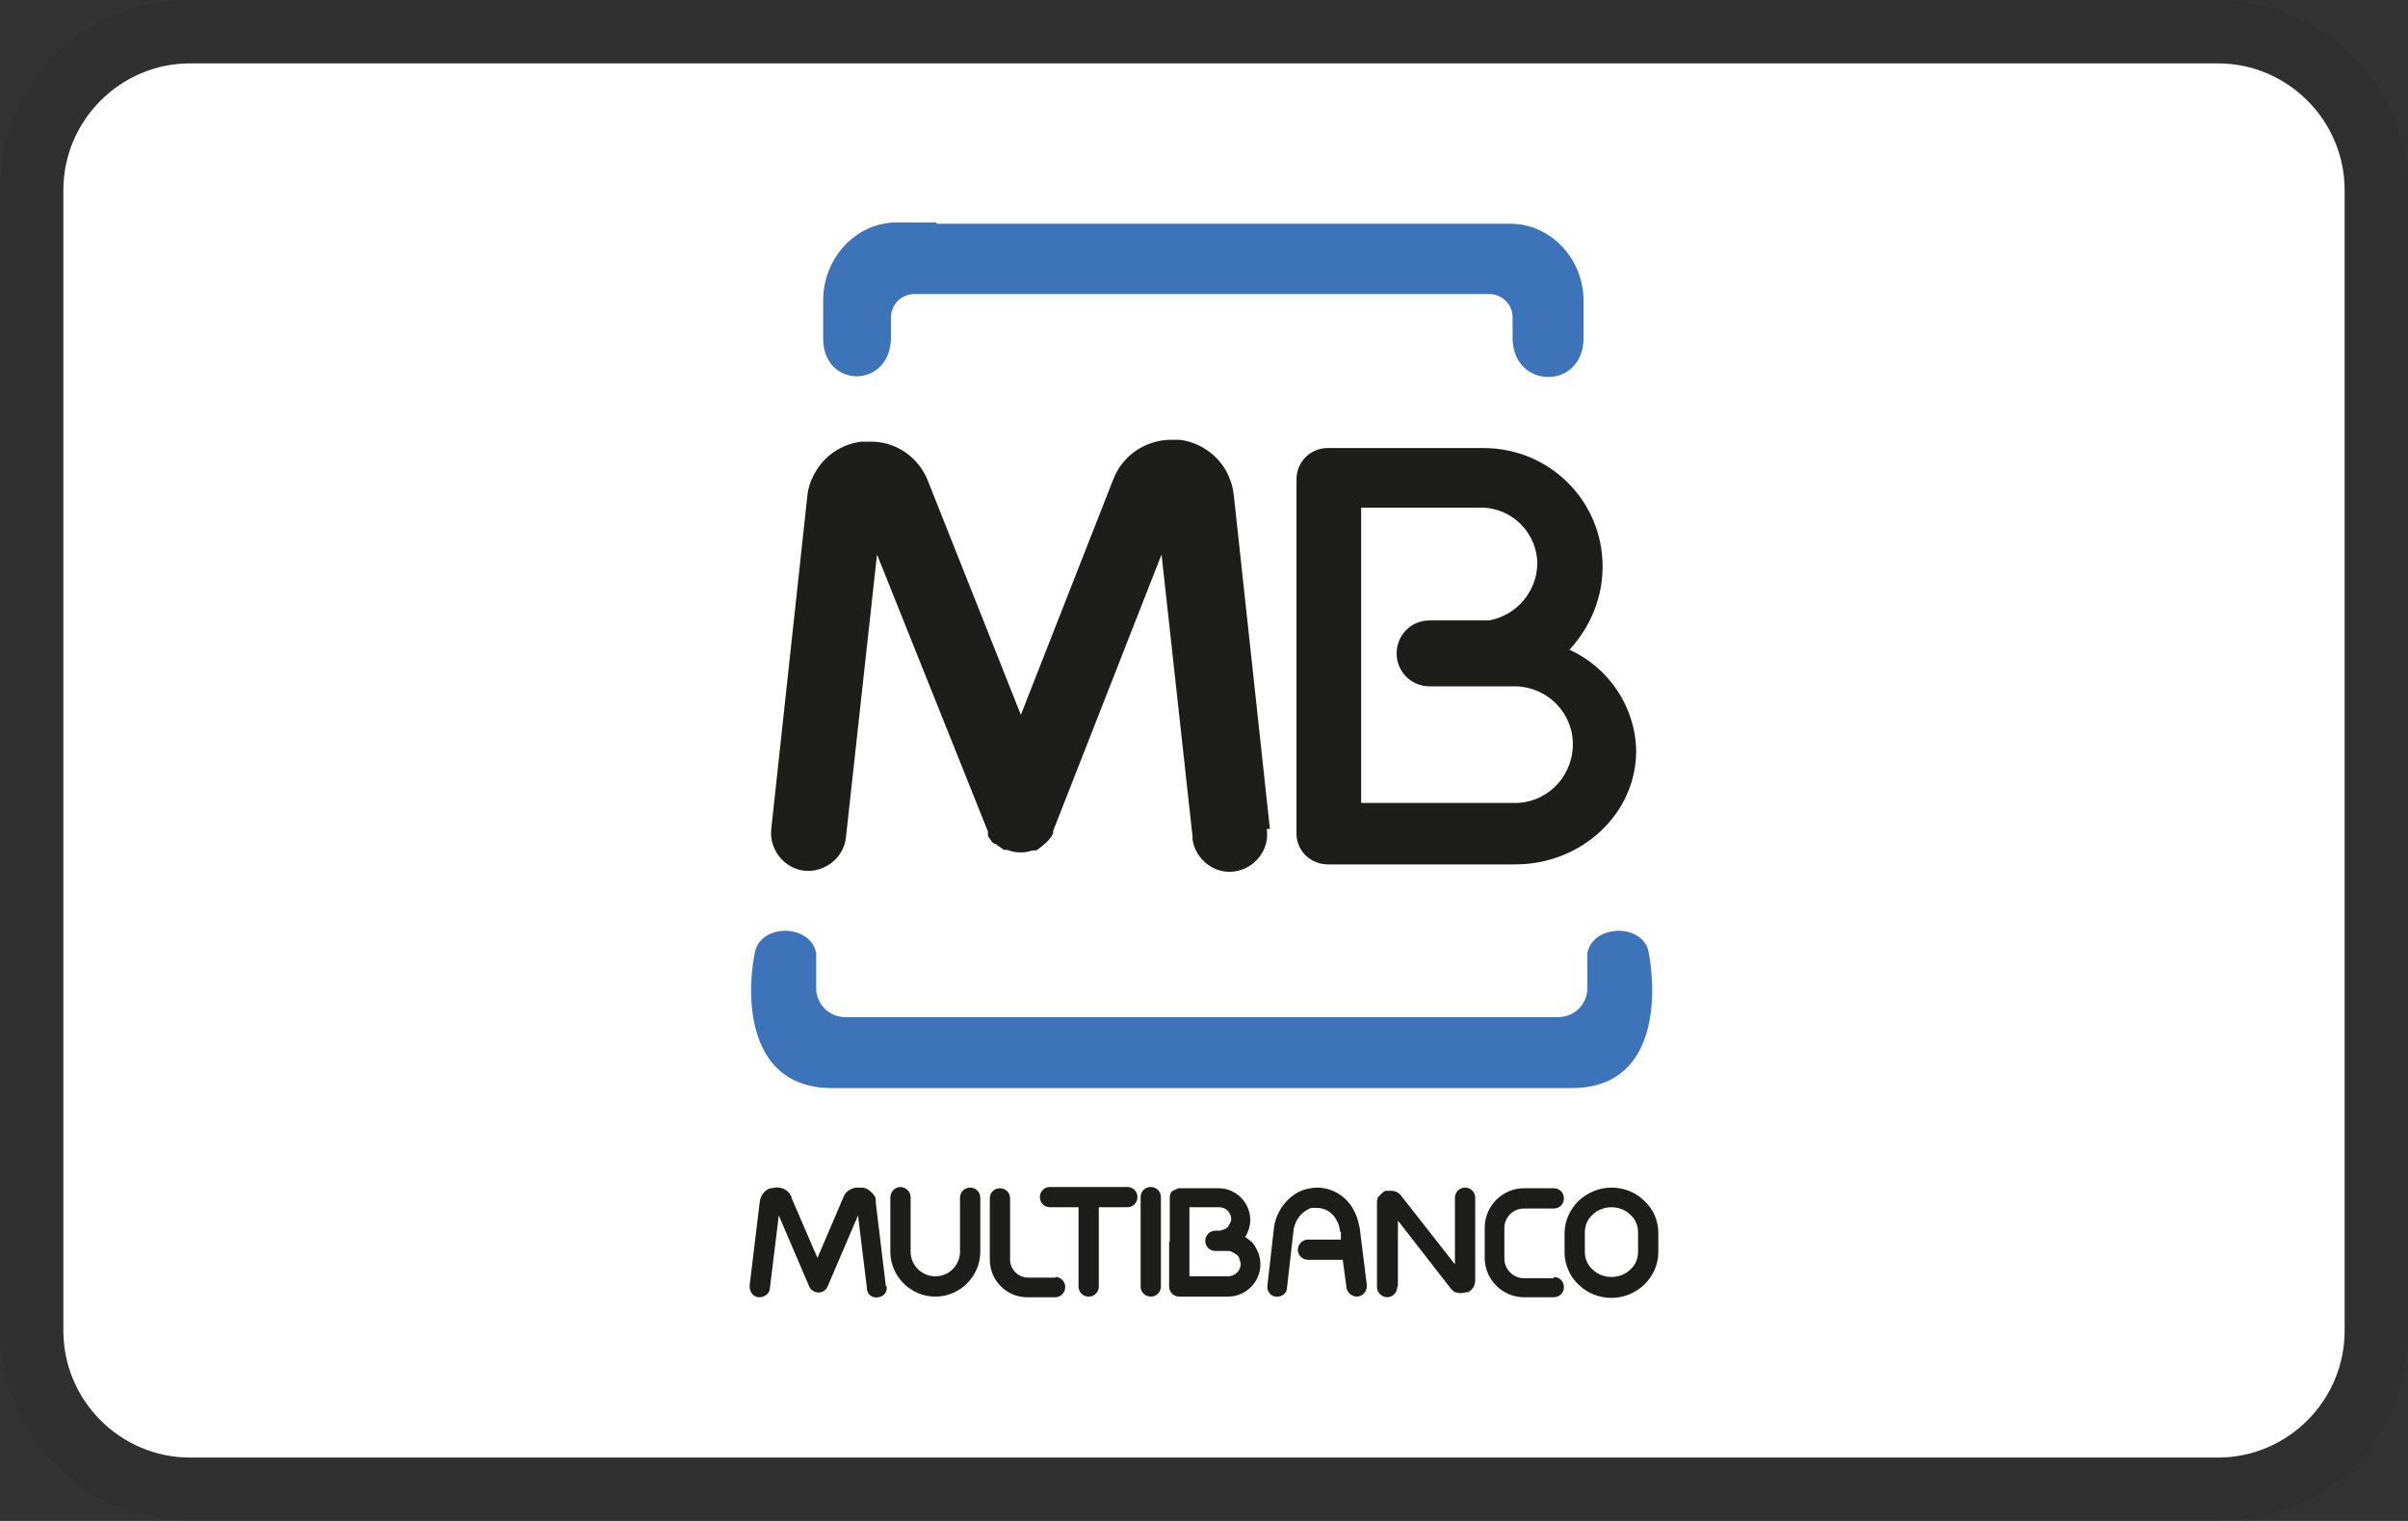
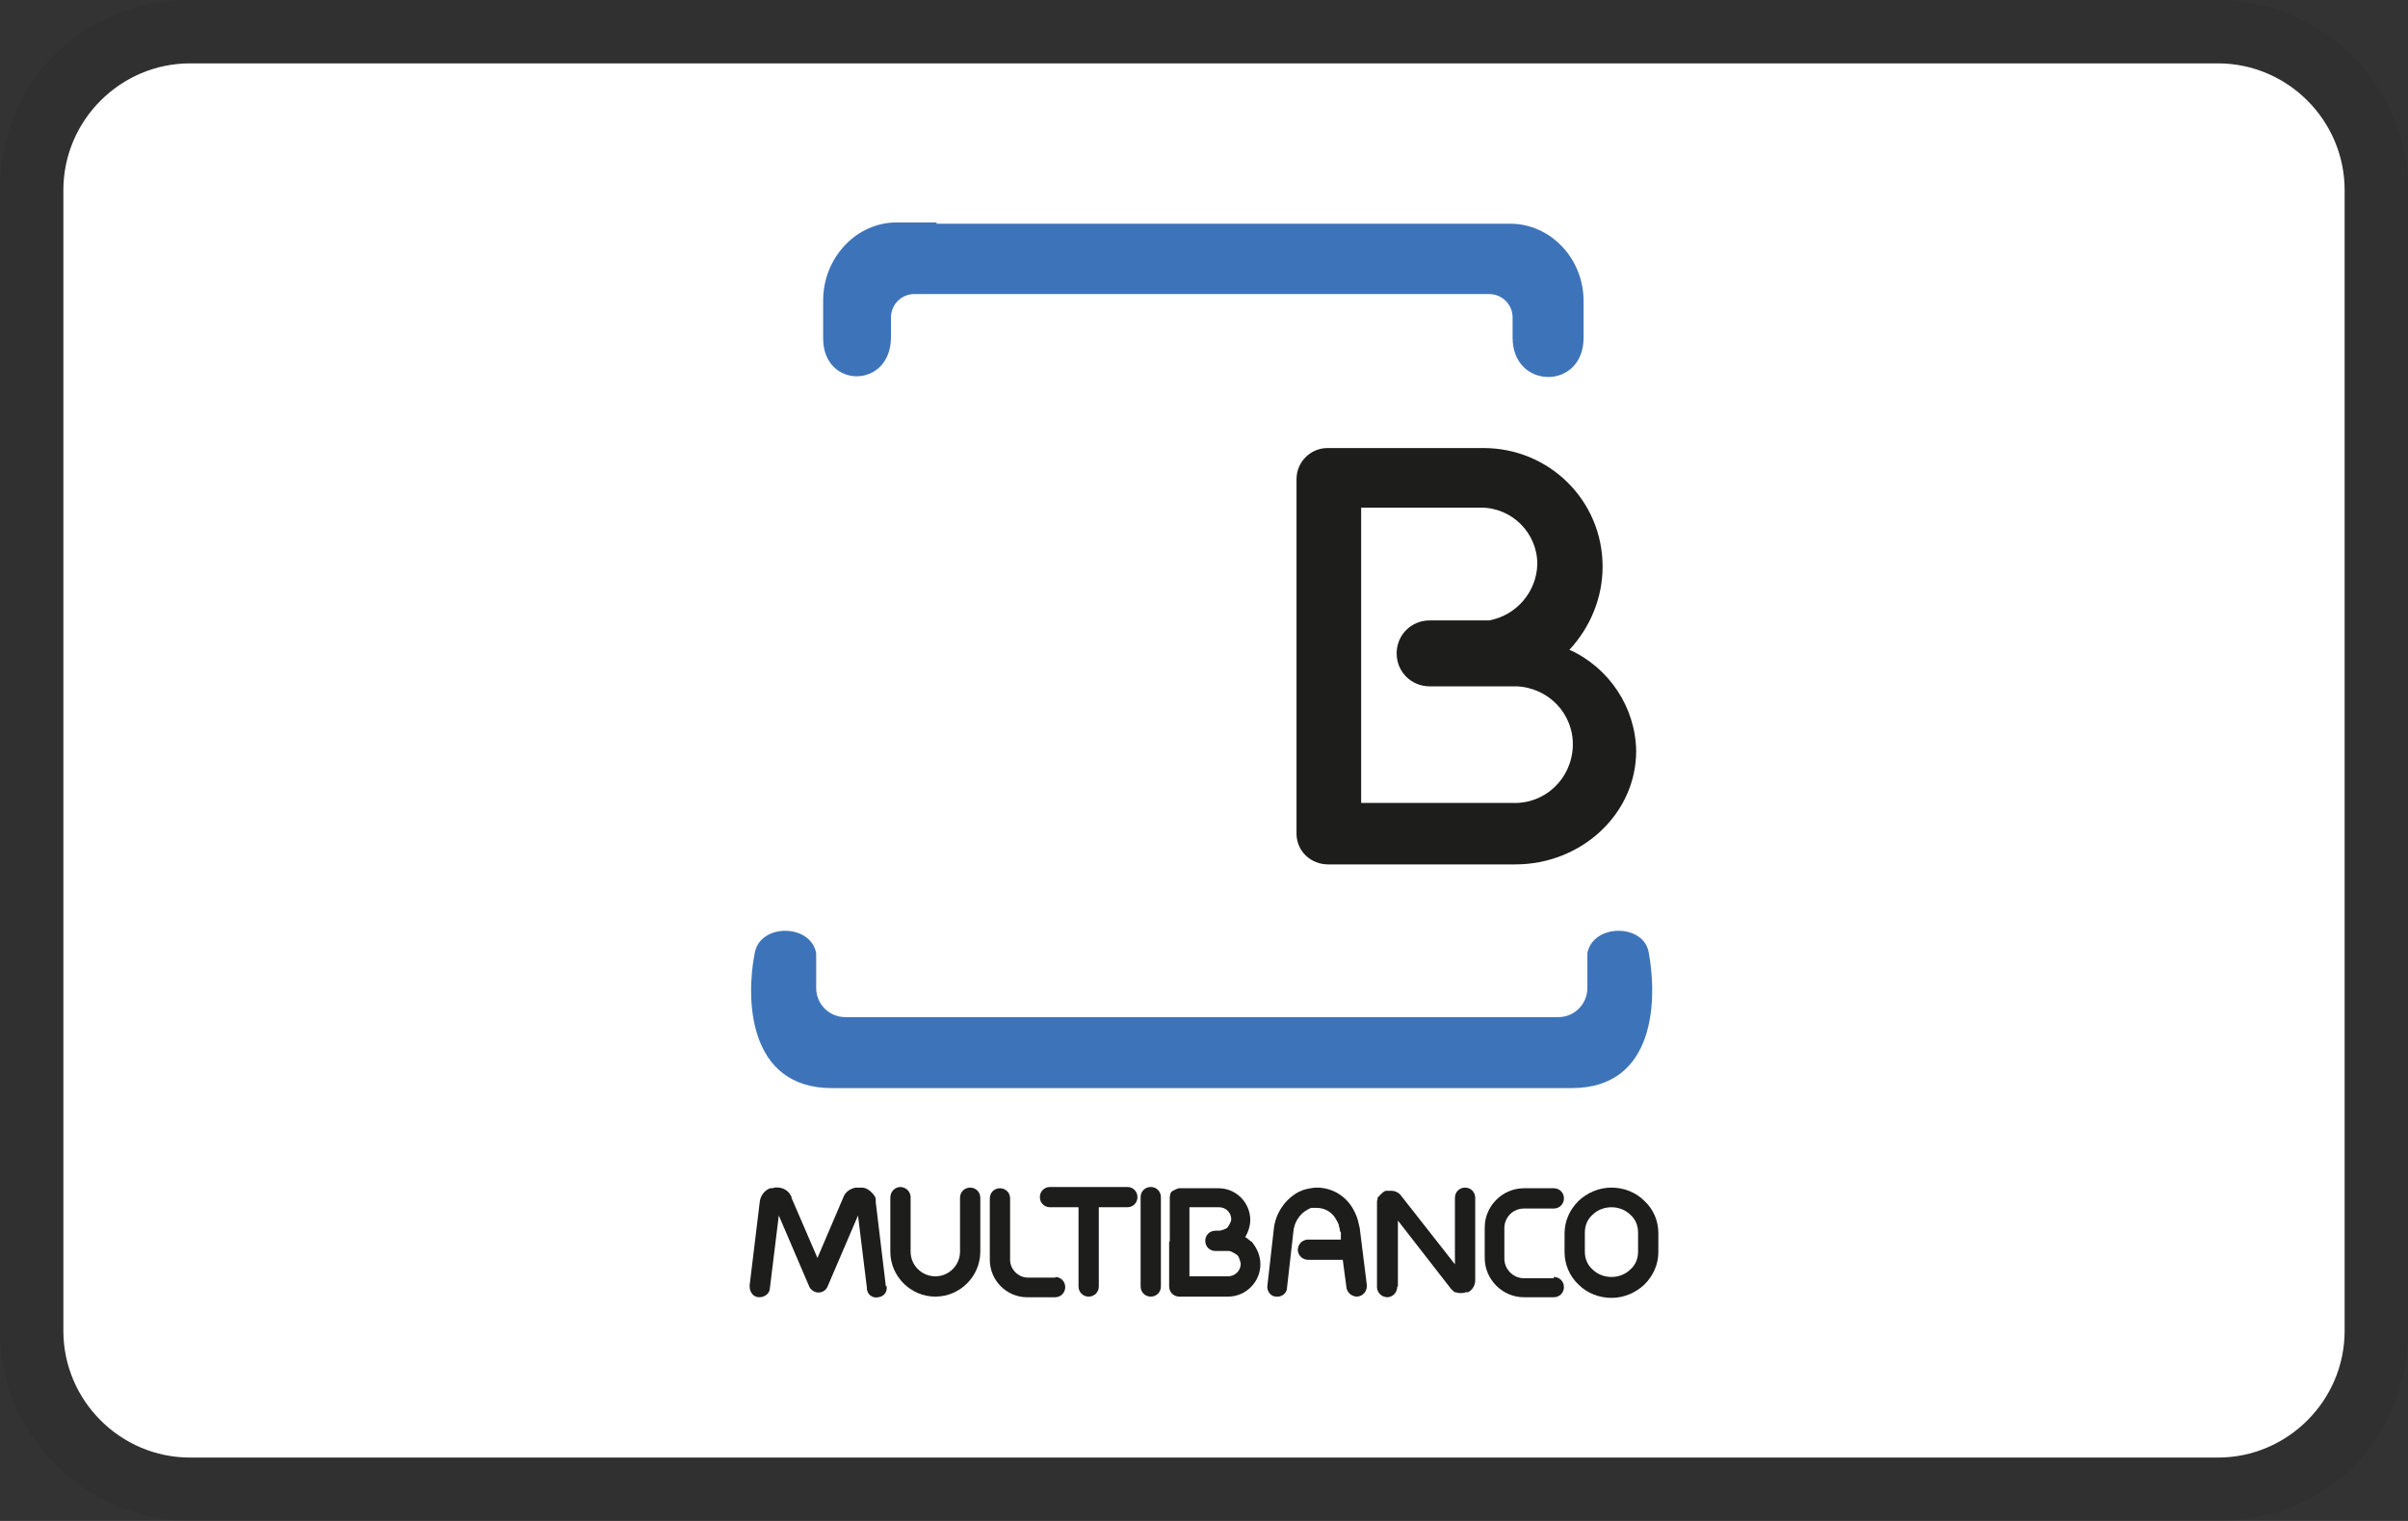
<svg xmlns="http://www.w3.org/2000/svg" id="Layer_2" data-name="Layer 2" viewBox="0 0 38 24">
  <rect x="0" y="0" width="38" height="24" fill="#333333" stroke="none" />
  <defs>
    <style>
      .cls-1 {
        isolation: isolate;
        opacity: .07;
      }

      .cls-2, .cls-3 {
        fill: #1d1d1b;
      }

      .cls-2, .cls-4 {
        fill-rule: evenodd;
      }

      .cls-5 {
        fill: #fff;
      }

      .cls-4 {
        fill: #3d73b9;
      }
    </style>
  </defs>
  <g id="Layer_1-2" data-name="Layer 1">
    <path class="cls-1" d="M35,0H3C1.3,0,0,1.3,0,3v18c0,1.7,1.4,3,3,3h32c1.7,0,3-1.3,3-3V3c0-1.7-1.4-3-3-3Z" />
    <path class="cls-5" d="M35,1c1.1,0,2,.9,2,2v18c0,1.1-.9,2-2,2H3c-1.1,0-2-.9-2-2V3c0-1.1.9-2,2-2h32" />
    <g>
      <g id="g20">
        <path id="path22" class="cls-4" d="M18.93,17.17h5.87c1.34,0,1.35-1.42,1.22-2.13-.07-.47-.88-.47-.97,0v.55c0,.25-.2.46-.46.46h-11.25c-.25,0-.46-.2-.46-.46v-.55c-.09-.47-.89-.47-.97,0-.14.7-.12,2.13,1.22,2.13h5.79ZM14.78,3.53h9.05c.64,0,1.16.55,1.16,1.22v.58c0,.83-1.12.82-1.12,0v-.32c0-.21-.17-.37-.37-.37h-9.07c-.21,0-.37.17-.37.37v.31c0,.82-1.07.82-1.07.02v-.6c0-.67.52-1.23,1.16-1.23h.63Z" />
      </g>
      <g id="g24">
        <path id="path26" class="cls-2" d="M24.76,10.25c.63.28,1.05.91,1.06,1.6,0,.99-.86,1.79-1.91,1.79h-2.95c-.27,0-.49-.2-.5-.47v-5.61c0-.27.22-.49.49-.49h2.46c1.04,0,1.88.83,1.88,1.87,0,.49-.19.95-.52,1.31M22.56,9.79h.94c.43-.08.75-.45.76-.89h0c0-.49-.4-.89-.89-.89h-1.89v4.66h2.39c.51.02.93-.38.95-.89.02-.51-.38-.93-.89-.95-.02,0-.04,0-.06,0h-1.31c-.29,0-.52-.23-.52-.52s.23-.52.52-.52h0" />
      </g>
      <g id="g28">
        <path id="path30" class="cls-3" d="M15.15,18.9c0-.09.07-.16.16-.16s.16.07.16.16v.85h0c0,.39-.32.71-.71.71h0c-.39,0-.71-.32-.71-.71h0v-.85c0-.09.06-.16.15-.17.09,0,.16.06.17.15,0,0,0,.02,0,.02v.85h0c0,.22.18.39.39.39h0c.22,0,.39-.18.39-.39h0v-.85Z" />
      </g>
      <g id="g32">
        <path id="path34" class="cls-3" d="M16.65,20.15c.09,0,.16.07.16.16,0,.09-.07.16-.16.16h-.44c-.33,0-.59-.27-.59-.59h0v-.97c0-.09.07-.16.16-.16s.16.07.16.16v.97h0c0,.15.13.28.28.28h.44Z" />
      </g>
      <g id="g36">
-         <path id="path38" class="cls-3" d="M19.99,13.08c.05.32-.18.62-.5.67-.32.05-.62-.18-.67-.5,0-.01,0-.03,0-.04l-.49-4.46-1.71,4.36h0v.02h0v.02h0c-.04.08-.09.13-.15.18h0s-.07.06-.1.08h-.01s-.01.01-.01.01h-.06c-.06.02-.11.03-.17.03h-.04c-.07,0-.13-.02-.19-.04h-.06s0-.01,0-.01h0s-.06-.04-.09-.06h0l-.02-.02h-.01s-.04-.02-.04-.02h0l-.02-.02h0s-.04-.06-.06-.09h0s0-.01,0-.01h0v-.02h0v-.02h0v-.02l-1.75-4.37-.49,4.46c-.03.32-.33.56-.65.53-.32-.03-.56-.33-.53-.65l.57-5.26h0c.01-.12.05-.24.11-.35.15-.28.42-.47.74-.51h.03s.1,0,.15,0h0c.06,0,.12.01.18.02.31.07.57.29.69.59l1.47,3.7,1.46-3.72c.14-.36.48-.6.87-.62h0s.1,0,.15,0h.03c.31.04.59.23.74.51.03.06.05.11.07.17.02.06.03.12.04.19h0l.57,5.27Z" />
-       </g>
+         </g>
      <g id="g40">
        <path id="path42" class="cls-3" d="M13.99,20.29c.02.09-.04.17-.13.18-.09.02-.17-.04-.18-.13,0,0,0-.01,0-.02l-.14-1.14-.48,1.12c-.03.08-.13.12-.21.08-.04-.02-.07-.05-.08-.08h0l-.48-1.12-.14,1.14c0,.09-.08.15-.17.15-.09,0-.15-.08-.15-.17,0,0,0-.01,0-.02l.16-1.32c.01-.08.06-.16.14-.2,0,0,.02-.01.03-.01h.01s.03,0,.05-.01h0c.08-.01.16.01.22.07.01.01.02.02.03.04,0,0,.01.02.02.03,0,0,0,.01,0,.02l.41.95.41-.96c.03-.08.1-.13.19-.15.02,0,.03,0,.05,0h.05c.08,0,.15.06.2.13h0s.02.03.02.05c0,0,0,.02,0,.03,0,0,0,.01,0,.02h0l.16,1.33Z" />
      </g>
      <g id="g44">
        <path id="path46" class="cls-3" d="M17.34,20.3c0,.09-.07.16-.16.16s-.16-.07-.16-.16h0v-1.25h-.45c-.09,0-.16-.07-.16-.16,0-.09.07-.16.16-.16h1.22c.09,0,.16.07.16.16,0,.09-.07.16-.16.16h-.45v1.25Z" />
      </g>
      <g id="g48">
        <path id="path50" class="cls-3" d="M18.32,20.3c0,.09-.07.16-.16.16s-.16-.07-.16-.16h0v-1.41c0-.09.07-.16.16-.16s.16.07.16.16v1.41Z" />
      </g>
      <g id="g52">
        <path id="path54" class="cls-3" d="M21.57,20.29c0,.09-.06.16-.15.17-.08,0-.15-.05-.17-.13l-.06-.45h-.54c-.09,0-.16-.06-.17-.15,0-.09.06-.16.15-.17,0,0,.02,0,.02,0h.51v-.12h-.01s-.01-.07-.02-.09c0-.03-.02-.06-.03-.08-.06-.13-.18-.21-.32-.21h0s-.05,0-.08,0c-.02,0-.05.02-.07.03-.13.07-.21.21-.22.35l-.1.88c0,.09-.09.15-.17.14-.09,0-.15-.09-.14-.17h0l.1-.88c.02-.25.17-.48.39-.6.04-.02.09-.04.14-.05.05-.01.1-.02.15-.02h0c.26,0,.49.15.6.39.02.04.04.09.05.13.01.04.02.09.03.13,0,0,0,0,0,.01h0l.11.88Z" />
      </g>
      <g id="g56">
-         <path id="path58" class="cls-3" d="M22.05,20.3c0,.09-.06.16-.15.17-.09,0-.16-.06-.17-.15,0,0,0-.02,0-.02v-1.3h0s0-.02,0-.03c0-.02,0-.03.01-.05h0v-.03h.01s.07-.09.12-.1h.02s.02,0,.02,0h.04c.07,0,.13.03.17.09l.84,1.07v-1.05c0-.09.07-.16.16-.16s.16.07.16.16v1.3c0,.07-.03.13-.08.17-.01,0-.02.02-.03.02,0,0-.01,0-.02,0h-.01c-.06.02-.12.02-.17,0h-.02s-.02-.03-.03-.03c0,0-.01-.01-.02-.02h0s-.84-1.08-.84-1.08v1.04Z" />
+         <path id="path58" class="cls-3" d="M22.05,20.3c0,.09-.06.16-.15.17-.09,0-.16-.06-.17-.15,0,0,0-.02,0-.02v-1.3s0-.02,0-.03c0-.02,0-.03.01-.05h0v-.03h.01s.07-.09.12-.1h.02s.02,0,.02,0h.04c.07,0,.13.03.17.09l.84,1.07v-1.05c0-.09.07-.16.16-.16s.16.07.16.16v1.3c0,.07-.03.13-.08.17-.01,0-.02.02-.03.02,0,0-.01,0-.02,0h-.01c-.06.02-.12.02-.17,0h-.02s-.02-.03-.03-.03c0,0-.01-.01-.02-.02h0s-.84-1.08-.84-1.08v1.04Z" />
      </g>
      <g id="g60">
        <path id="path62" class="cls-3" d="M24.52,20.15c.09,0,.16.07.16.16,0,.09-.07.16-.16.16h-.47c-.34,0-.62-.28-.62-.62h0v-.48h0c0-.34.28-.62.62-.62h.47c.09,0,.16.07.16.16,0,.09-.07.16-.16.16h-.47c-.08,0-.16.03-.22.09-.06.06-.09.14-.09.22h0v.48h0c0,.17.14.31.31.31h.47Z" />
      </g>
      <g id="g64">
        <path id="path66" class="cls-3" d="M25.43,19.05h0c-.11,0-.22.04-.3.12-.08.07-.12.17-.12.28h0v.3h0c0,.11.04.21.12.28.08.08.19.12.3.12h0c.11,0,.22-.04.3-.12.08-.07.12-.17.12-.28h0v-.3h0c0-.11-.04-.21-.12-.28-.08-.08-.19-.12-.3-.12M25.43,18.74h0c.19,0,.38.07.52.21.14.13.22.31.22.51h0v.3h0c0,.19-.08.37-.22.51-.14.13-.32.21-.52.21h0c-.19,0-.38-.07-.52-.21-.14-.13-.22-.32-.22-.51h0v-.3h0c0-.19.08-.37.22-.51.14-.13.32-.21.52-.21h0Z" />
      </g>
      <g id="g68">
        <path id="path70" class="cls-3" d="M18.77,19.05v1.09h.61c.11,0,.2-.09.2-.2,0,0,0,0,0,0h0s-.02-.1-.05-.13h0s-.09-.07-.14-.07h-.21c-.09,0-.16-.07-.16-.16,0-.09.07-.16.16-.16h.07s.09-.02.12-.05h0s.06-.08.06-.13h0c0-.1-.08-.19-.19-.19h-.46ZM18.46,19.59v-.69h0s0-.04.01-.06c0-.02.02-.04.04-.05h0s.07-.04.1-.04h.62c.28,0,.5.23.5.5h0c0,.09-.03.19-.08.27.03.02.06.04.09.07h.01c.09.11.14.23.14.36h0c0,.28-.23.51-.51.51h-.77c-.09,0-.16-.07-.16-.16v-.71Z" />
      </g>
    </g>
  </g>
</svg>